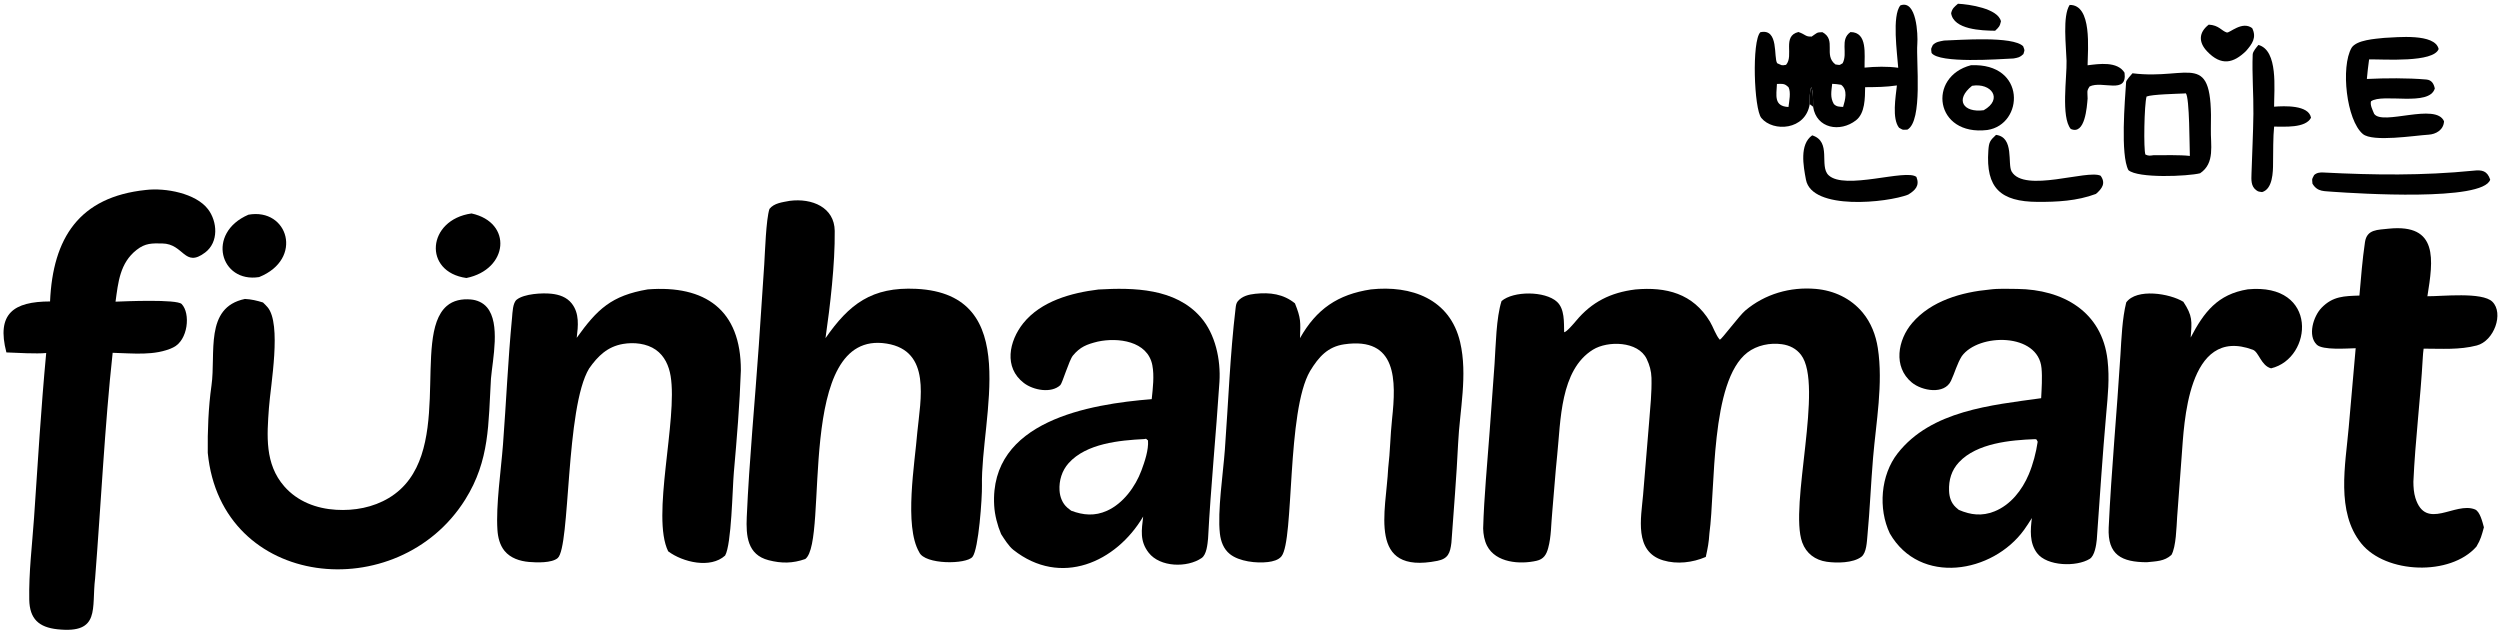
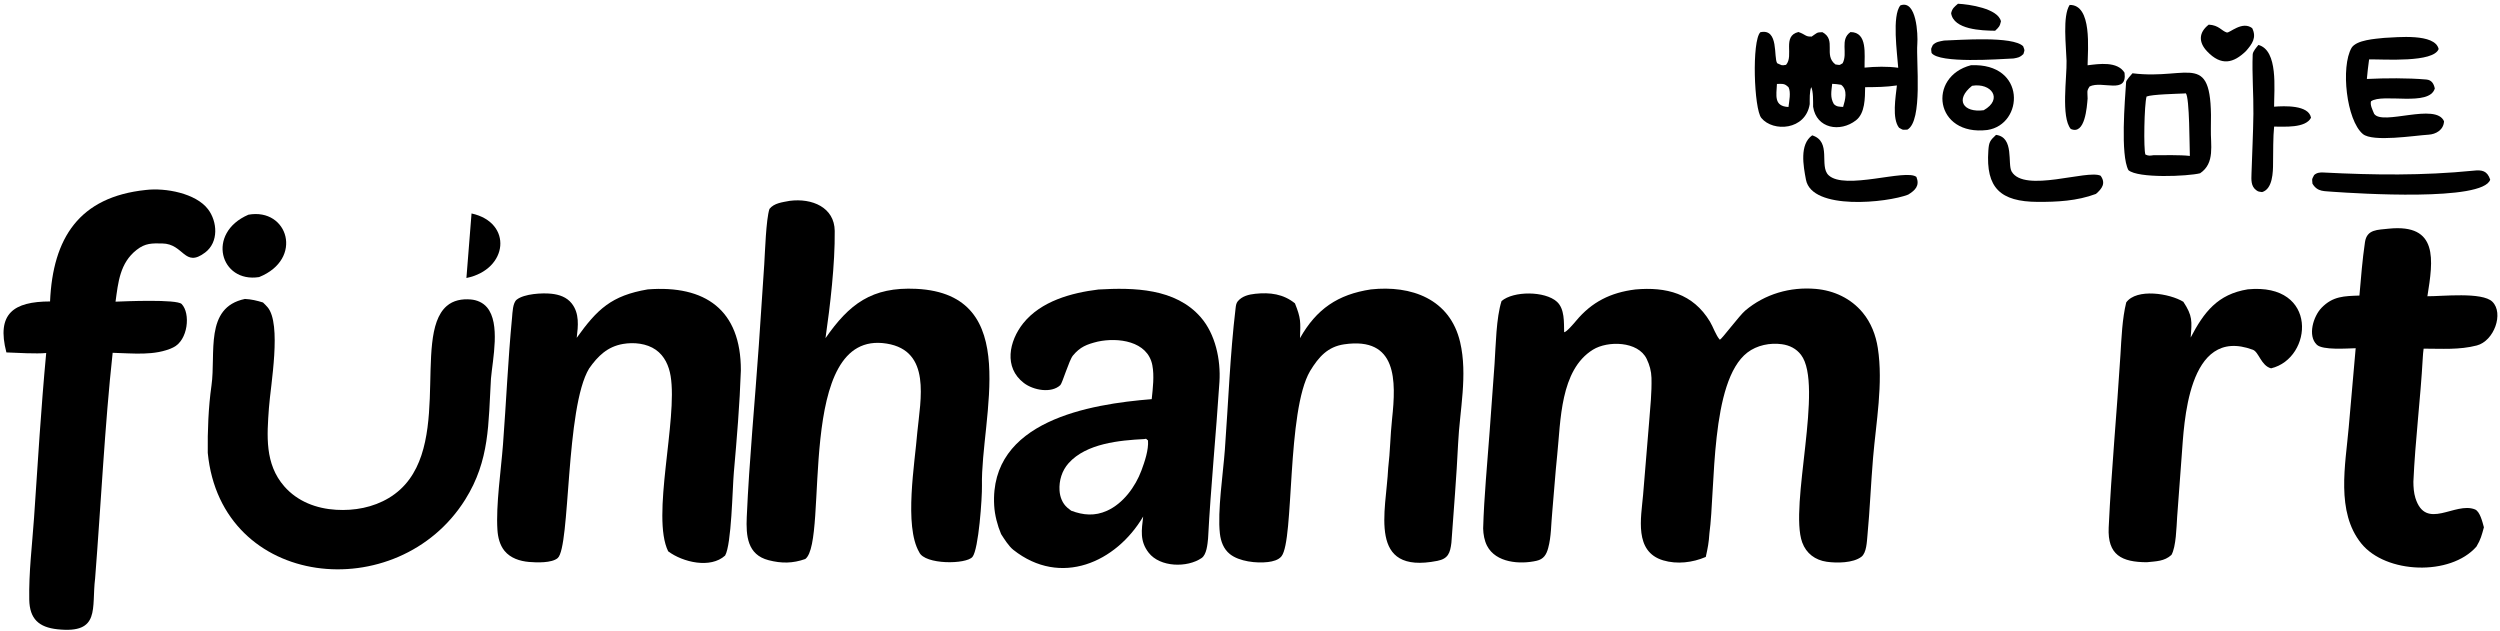
<svg xmlns="http://www.w3.org/2000/svg" width="452" height="114" viewBox="0 0 452 114" fill="none">
  <path d="M295.683 52.334C301.232 51.841 306.088 53.041 309.165 58.158C309.746 59.123 310.228 60.643 310.952 61.428C311.344 61.258 314.499 57.034 315.535 56.157C319.089 53.148 323.676 51.831 328.293 52.234C331.589 52.521 334.636 53.946 336.768 56.512C338.285 58.339 339.15 60.592 339.51 62.923C340.504 69.364 339.191 76.336 338.648 82.788C338.254 87.47 338.076 92.162 337.631 96.846C337.529 97.928 337.472 99.947 336.546 100.662C335.056 101.811 332.082 101.825 330.276 101.567C328.191 101.269 326.567 100.065 325.839 98.065C323.444 91.479 329.775 69.627 325.63 64.163C324.772 63.032 323.557 62.426 322.165 62.233C320.028 61.937 317.653 62.412 315.926 63.739C309.182 68.919 310.16 88.341 309.061 96.44C308.946 98.171 308.775 99.009 308.406 100.693C306.027 101.723 303.201 102.058 300.703 101.313C295.405 99.731 296.714 93.623 297.069 89.489L298.161 76.31C298.372 73.666 298.657 70.973 298.588 68.316C298.556 67.094 298.24 65.972 297.717 64.886C296.158 61.651 290.668 61.577 288.01 63.218C282.056 66.894 282.184 76.122 281.545 82.245C281.181 85.733 280.962 89.14 280.643 92.622C280.426 94.777 280.482 96.99 279.911 99.092C279.587 100.283 279.087 101.101 277.811 101.391C274.812 102.072 270.456 101.768 268.859 98.679C268.377 97.746 268.177 96.589 268.154 95.545C268.318 89.743 268.905 83.875 269.321 78.095L270.215 65.798C270.44 62.468 270.507 57.451 271.48 54.432C273.626 52.585 279.331 52.589 281.496 54.559C282.914 55.85 282.746 58.289 282.798 60.057C283.174 60.112 284.606 58.426 284.93 58.035C287.794 54.584 291.21 52.885 295.683 52.334Z" fill="black" />
  <path d="M142.77 36.314C146.825 35.787 150.873 37.487 150.918 41.757C150.982 47.719 150.093 55.293 149.25 61.141C153.527 54.984 157.614 51.827 165.669 52.222C185.139 53.177 177.281 75.512 177.537 87.809C177.582 89.951 176.943 99.295 175.828 100.68C174.721 102.056 167.209 102.125 166.193 99.837C163.416 95.09 165.417 83.669 165.85 78.144C166.429 72.222 168.395 63.432 160.326 62.124C143.576 59.408 149.989 97.762 145.593 101.071C143.308 101.873 141.308 101.888 138.97 101.286C135.107 100.292 134.864 96.864 135.014 93.47C135.471 83.1 136.481 72.728 137.2 62.372L138.176 47.813C138.313 45.616 138.503 39.634 139.118 37.775C139.968 36.703 141.447 36.571 142.77 36.314Z" fill="black" />
-   <path d="M359.74 52.349C361.26 52.142 363.188 52.221 364.75 52.239C372.919 52.338 380.054 56.281 381.047 65.117C381.423 68.463 381.107 71.408 380.804 74.805C380.132 82.366 379.645 89.973 379.101 97.544C379.004 98.519 378.727 100.485 377.825 101.043C375.445 102.518 370.087 102.392 368.29 99.989C366.903 98.135 367.096 95.798 367.364 93.659C366.914 94.372 366.455 95.102 365.961 95.785C360.266 103.661 347.13 105.893 341.682 96.452C339.547 91.972 340.013 85.892 343.094 81.961C349.159 74.222 360.058 73.247 369.041 71.995C369.13 70.302 369.266 68.215 369.105 66.554C368.52 60.132 357.726 60.211 354.693 64.397C353.84 65.752 353.411 67.431 352.736 68.861C351.545 71.381 347.505 70.693 345.649 69.151C342.24 66.32 343.108 61.455 345.724 58.394C349.161 54.372 354.678 52.82 359.74 52.349ZM354.148 92.183C356.302 93.116 358.343 93.353 360.573 92.468C363.519 91.298 365.601 88.613 366.804 85.761C367.571 83.944 368.127 81.815 368.413 79.865L368.206 79.465L367.975 79.398C363.527 79.561 357.43 80.104 354.188 83.565C352.829 85.016 352.316 86.771 352.39 88.737C352.433 89.885 352.755 90.927 353.615 91.725C353.787 91.885 353.966 92.035 354.148 92.183Z" fill="black" />
  <path d="M198.589 52.343C204.953 51.978 212.51 52.093 217.094 57.359C219.748 60.409 220.733 65.062 220.475 69.051C219.863 78.493 218.916 87.935 218.417 97.39C218.317 98.402 218.16 100.27 217.254 100.892C214.649 102.679 209.736 102.573 207.684 99.935C206.026 97.802 206.41 95.818 206.686 93.389C201.816 101.65 191.785 106.196 183.202 99.405C182.383 98.757 181.576 97.46 180.996 96.558C180.335 95.007 179.846 93.102 179.749 91.413C178.865 76.074 197.031 73.062 208.231 72.166C208.435 70.221 208.714 67.942 208.344 66.031C207.49 61.623 202.097 60.98 198.469 61.763C196.473 62.256 195.29 62.718 193.992 64.276C193.287 65.123 192.074 69.283 191.709 69.627C190.093 71.155 186.84 70.568 185.11 69.242C181.444 66.431 182.429 61.687 184.991 58.455C188.215 54.439 193.7 52.944 198.589 52.343ZM193.671 92.337C195.879 93.164 197.95 93.335 200.15 92.343C203.068 91.028 205.274 88.011 206.372 85.061C206.964 83.47 207.69 81.338 207.559 79.636L207.205 79.326L206.887 79.383C202.407 79.61 196.421 80.165 193.212 83.731C192.001 85.077 191.451 86.886 191.563 88.682C191.636 89.854 192.082 91.02 192.985 91.797C193.206 91.987 193.437 92.164 193.671 92.337Z" fill="black" />
  <path d="M247.863 52.325C255.141 51.543 262.159 54.021 263.994 61.869C265.383 67.813 263.912 74.216 263.627 80.189C263.34 86.197 262.838 92.148 262.412 98.141C262.188 99.974 261.834 101.016 259.871 101.404C247.169 103.917 250.614 92.452 250.983 84.661C251.353 81.576 251.356 78.834 251.688 75.733C252.423 68.859 252.662 60.843 243.023 62.253C240.055 62.687 238.417 64.528 236.867 67.076C232.598 74.334 234.011 97.605 231.701 100.566C231.151 101.271 230.101 101.511 229.258 101.615C227.186 101.869 224.052 101.527 222.367 100.18C221.218 99.262 220.719 97.888 220.556 96.466C220.096 92.442 221.141 85.587 221.456 81.31C222.082 72.819 222.386 64.188 223.393 55.743C223.445 55.303 223.492 54.826 223.787 54.474C224.581 53.527 225.783 53.239 226.964 53.114C229.617 52.835 232.028 53.145 234.126 54.845C235.227 57.586 235.139 58.183 235.04 61.138C238.016 55.865 241.88 53.229 247.863 52.325Z" fill="black" />
  <path d="M117.108 52.322C127.463 51.523 133.978 55.976 133.948 66.982C133.744 73.079 133.215 79.356 132.678 85.429C132.421 88.341 132.265 98.452 131.099 100.445C128.455 102.854 123.447 101.655 120.808 99.681C117.7 93.397 122.56 75.893 121.25 67.99C120.942 66.127 120.155 64.358 118.572 63.243C116.916 62.077 114.588 61.85 112.635 62.187C109.818 62.674 108.091 64.375 106.519 66.612C102.201 73.705 103.155 98.927 100.826 100.904C99.759 101.811 97.046 101.723 95.647 101.601C93.996 101.456 92.3 100.922 91.217 99.595C90.356 98.538 90.023 97.144 89.936 95.808C89.643 91.334 90.589 85 90.941 80.375C91.524 72.73 91.844 65.027 92.581 57.398C92.668 56.492 92.695 54.745 93.433 54.168C94.79 53.106 98.042 52.931 99.697 53.108C101.103 53.258 102.456 53.713 103.361 54.856C104.789 56.66 104.528 58.962 104.27 61.079C107.985 55.897 110.544 53.445 117.108 52.322Z" fill="black" />
  <path d="M26.378 34.344C29.91 33.924 35.414 34.938 37.614 37.833C39.306 40.059 39.579 43.777 37.081 45.661C33.307 48.508 33.284 44.072 29.324 44.016C27.504 43.991 26.303 43.924 24.713 45.169C21.661 47.548 21.366 51.082 20.889 54.541C22.419 54.481 31.962 54.061 32.842 54.967C34.479 56.652 34.018 61.544 31.292 62.831C28.01 64.381 24.017 63.872 20.369 63.787C18.957 76.695 18.231 91.482 17.198 104.56C16.523 109.986 18.238 114.608 10.394 113.774C7.015 113.415 5.358 111.889 5.29 108.429C5.194 103.465 5.81 98.59 6.153 93.647C6.827 83.695 7.422 73.745 8.353 63.824C6.655 64.003 2.987 63.791 1.155 63.717C-0.676 56.682 2.46 54.52 9.05 54.502C9.549 43.054 14.303 35.599 26.378 34.344Z" fill="black" />
  <path d="M47.548 54.689C47.831 54.961 48.113 55.238 48.369 55.536C50.961 58.555 48.917 69.646 48.623 73.757C48.266 78.759 47.843 83.877 51.403 87.942C53.798 90.676 57.212 91.959 60.778 92.17C64.079 92.366 67.436 91.752 70.299 90.037C82.548 82.7 74.315 60.959 80.755 55.336C81.96 54.284 83.534 54.014 85.098 54.142C86.231 54.235 87.319 54.7 88.059 55.581C90.499 58.486 89.082 64.888 88.767 68.438C88.282 76.611 88.571 83.189 84.12 90.307C71.972 109.734 39.972 106.616 37.563 81.877C37.511 77.983 37.682 73.583 38.233 69.722C39.07 63.862 36.912 55.588 44.28 54.05C45.441 54.105 46.439 54.346 47.548 54.689Z" fill="black" />
  <path d="M431.878 41.343C440.924 40.421 439.923 47.006 438.874 53.561C441.451 53.591 448.792 52.739 450.624 54.555C452.725 56.637 450.93 61.653 447.801 62.462C444.637 63.282 441.526 63.036 438.192 63.036C438.111 63.602 438.067 64.17 438.035 64.741C437.622 72.203 436.67 79.635 436.34 87.098C436.344 88.059 436.417 89.121 436.703 90.033C438.594 96.05 443.862 90.652 447.475 92.103C448.378 92.465 448.829 94.384 449.09 95.337C448.691 96.772 448.526 97.522 447.739 98.826C443.036 104.186 431.359 103.75 426.924 98.262C422.298 92.537 424.062 84.012 424.648 77.265L425.906 62.957C424.362 62.991 419.958 63.345 418.886 62.331C417.169 60.709 418.255 57.178 419.734 55.652C421.792 53.529 423.844 53.535 426.584 53.436C426.869 50.203 427.112 46.992 427.587 43.78C427.936 41.417 429.891 41.577 431.878 41.343Z" fill="black" />
  <path d="M406.402 52.311C419.247 51.081 418.178 64.792 410.611 66.595C408.805 66.125 408.408 63.643 407.318 63.237C395.393 58.797 394.887 76.98 394.465 82.213L393.626 93.496C393.506 95.282 393.439 98.867 392.597 100.328C391.317 101.497 389.847 101.472 388.138 101.652C383.612 101.633 381.021 100.349 381.251 95.39C381.736 84.967 382.734 74.575 383.376 64.158C383.564 61.112 383.696 57.616 384.423 54.675C386.313 52.083 392.291 53.048 394.751 54.564C396.437 57.127 396.306 58.06 396.071 61.031C398.476 56.43 400.943 53.194 406.402 52.311Z" fill="black" />
  <path d="M343.198 12.254C343.005 9.597 342.05 2.824 343.591 0.976C346.53 -0.123 346.779 6.303 346.651 7.945C346.408 11.047 347.683 21.849 344.857 23.436C343.835 23.462 344.196 23.564 343.347 23.095C342.047 21.442 342.732 17.532 342.961 15.447C340.888 15.747 339.319 15.743 337.217 15.764C337.185 17.739 337.214 20.468 335.557 21.756C332.7 23.976 328.41 23.255 327.81 19.302C327.806 18.346 327.859 16.552 327.474 15.748C327.139 16.537 327.207 17.926 327.197 18.833C326.445 23.555 320.581 23.915 318.452 21.331C317.113 19.704 316.708 7.383 318.272 5.827C321.669 5.075 320.625 10.436 321.318 11.434C322.251 11.824 322.016 11.879 322.915 11.724C324.389 10.064 322.156 6.518 325.159 5.787C326.496 6.247 326.398 6.668 327.549 6.612C328.585 5.928 328.383 5.844 329.492 5.817C332.095 7.231 329.644 9.968 331.844 11.649C332.752 11.765 332.448 11.847 333.148 11.437C334.139 9.596 332.594 7.166 334.565 5.798C337.702 5.806 337.067 9.857 337.112 12.226C339.035 12.039 341.283 11.976 343.198 12.254ZM333.235 19.331C333.626 18.042 334.108 16.259 332.88 15.332C332.262 15.232 331.881 15.179 331.257 15.156C331.115 16.547 330.859 17.61 331.557 18.808C332.07 19.324 332.513 19.282 333.235 19.331ZM323.356 19.344C323.487 18.273 323.82 16.705 323.375 15.783C322.639 15.089 322.453 15.164 321.269 15.172C321.178 17.259 320.667 19.215 323.356 19.344Z" fill="black" />
  <path d="M385.552 13.249C396.049 14.555 400.123 8.657 399.725 23.288C399.647 26.181 400.523 29.482 397.777 31.328C395.535 31.885 386.549 32.276 384.819 30.761C383.348 28.013 384.182 18.138 384.401 14.819C384.421 14.506 385.293 13.531 385.552 13.249ZM389.335 28.064C391.153 28.065 394.217 27.985 395.926 28.192C395.855 26.56 395.885 17.635 395.2 16.873L394.855 16.902C393.555 16.965 389.108 17.056 388.101 17.451C387.677 18.852 387.538 27.096 387.892 27.944C388.496 28.205 388.672 28.154 389.335 28.064Z" fill="black" />
  <path d="M431.044 6.85C433.39 6.749 440.231 5.978 440.908 8.861C439.965 11.357 431.062 10.704 428.333 10.736C428.156 11.87 428.05 13.127 427.928 14.277C431.248 14.113 435.317 14.086 438.669 14.375C439.646 14.459 440.019 15.122 440.214 15.992C439.227 19.352 430.791 16.809 428.678 18.316C428.478 18.982 428.964 19.882 429.241 20.572C430.711 22.784 440.418 18.498 441.882 21.929C441.801 23.495 440.417 24.274 439.071 24.352C436.623 24.495 429.001 25.733 427.206 24.229C424.228 21.736 423.18 12.08 425.166 8.642C426.072 7.203 429.483 7.021 431.044 6.85Z" fill="black" />
  <path d="M356.346 11.793C366.409 11.343 365.926 22.513 359.312 23.503C349.778 24.652 348.43 13.865 356.346 11.793ZM358.655 19.928C362.212 17.921 360.034 14.928 356.552 15.511C353.39 18.032 354.973 20.417 358.655 19.928Z" fill="black" />
  <path d="M408.325 8.123C411.931 9.124 411.149 16.105 411.156 19.289C412.998 19.153 417.419 18.947 417.832 21.289C416.824 23.212 413 22.877 411.162 22.891C410.964 24.771 410.998 27.512 410.97 29.463C410.972 31.131 410.899 34.171 408.987 34.73C408.443 34.635 408.352 34.705 407.917 34.38C406.943 33.65 407.038 32.49 407.07 31.409C407.175 27.805 407.375 24.201 407.414 20.596C407.453 17.02 407.147 13.433 407.287 9.858C407.309 9.291 407.974 8.554 408.325 8.123Z" fill="black" />
  <path d="M447.178 30.86C448.764 30.678 449.69 30.873 450.229 32.478C448.965 36.462 426.076 34.969 421.94 34.685C420.279 34.508 419.047 34.784 418.093 33.212C418.021 32.178 417.939 32.561 418.393 31.653C418.87 31.213 419.446 31.155 420.076 31.188C429.225 31.657 438.045 31.767 447.178 30.86Z" fill="black" />
  <path d="M374.192 0.893C378.292 0.821 377.469 8.925 377.436 11.803C379.492 11.551 382.825 11.041 384.117 13.146C384.646 17.159 380.084 14.51 377.804 15.634C377.223 16.485 377.432 16.575 377.441 17.817C377.309 19.324 376.99 24.481 374.394 23.313C372.604 21.19 373.711 13.951 373.633 11.012C373.563 8.352 372.88 2.891 374.192 0.893Z" fill="black" />
-   <path d="M85.254 38.593C92.745 40.228 91.917 48.723 84.328 50.263C76.429 49.17 77.206 39.722 85.254 38.593Z" fill="black" />
+   <path d="M85.254 38.593C92.745 40.228 91.917 48.723 84.328 50.263Z" fill="black" />
  <path d="M44.912 38.819C52.09 37.534 54.939 46.843 46.849 50.095C39.824 51.21 37.233 42.135 44.912 38.819Z" fill="black" />
  <path d="M360.881 24.387C364.233 24.804 362.915 29.663 363.705 31.015C365.998 34.937 377.417 30.598 379.795 31.777C380.775 33.145 380.038 34.114 378.949 35.059C375.507 36.349 371.886 36.516 368.418 36.501C361.687 36.47 359.014 33.989 359.493 27.233C359.599 25.732 359.755 25.425 360.881 24.387Z" fill="black" />
  <path d="M327.644 24.469C331.22 25.603 328.863 30.005 330.596 31.669C333.507 34.464 344.65 30.464 346.489 31.992C347.12 33.584 346.278 34.398 344.995 35.189C341.258 36.65 327.579 38.117 326.515 32.481C326.048 30.009 325.319 26.11 327.644 24.469Z" fill="black" />
  <path d="M351.479 7.331C354.358 7.241 363.904 6.482 365.787 8.363C366.093 9.241 366.084 8.89 365.829 9.779C365.183 10.384 364.91 10.407 364.062 10.571C361.398 10.691 350.625 11.514 349.227 9.574C349.126 8.638 349.072 8.995 349.461 8.128C350.069 7.538 350.65 7.5 351.479 7.331Z" fill="black" />
  <path d="M399.34 4.455C401.195 4.551 401.663 5.595 402.608 5.876C403.101 6.023 405.372 3.723 407.191 5.084C408.058 6.812 407.157 7.985 406.075 9.23C403.831 11.401 401.616 12.015 399.022 9.262C397.521 7.669 397.466 5.909 399.34 4.455Z" fill="black" />
  <path d="M354.001 0.677C356.032 0.773 361.239 1.534 361.772 3.851C361.571 4.772 361.392 4.922 360.719 5.558C358.295 5.532 353.203 5.369 352.764 2.383C352.982 1.491 353.322 1.27 354.001 0.677Z" fill="black" />
-   <path d="M327.197 18.833C327.207 17.926 327.139 16.537 327.474 15.748C327.859 16.552 327.806 18.346 327.81 19.302L327.197 18.833Z" fill="black" />
</svg>